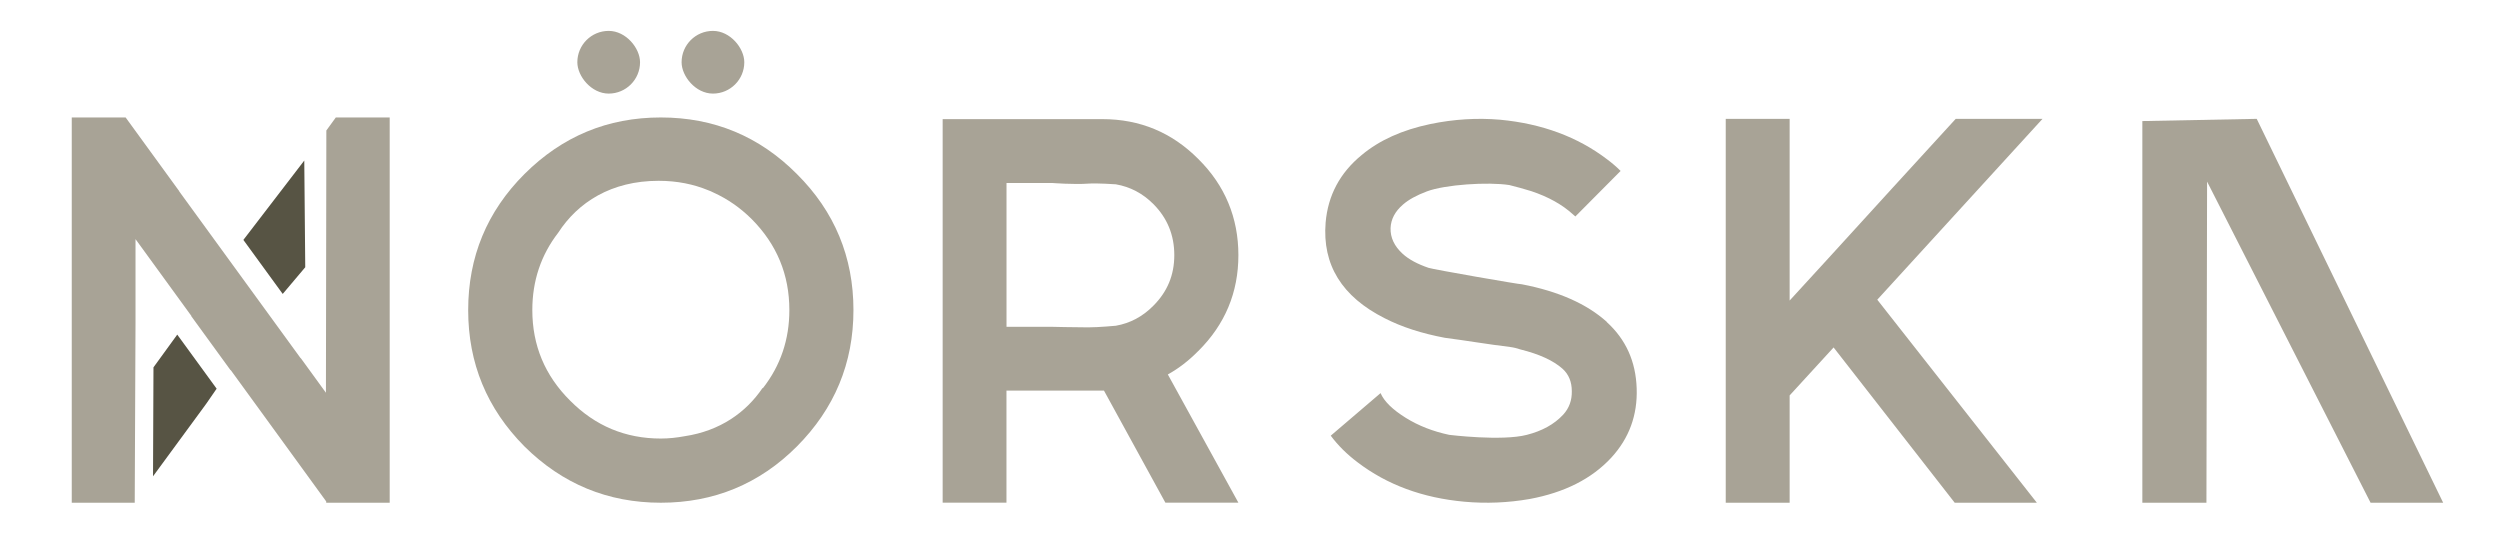
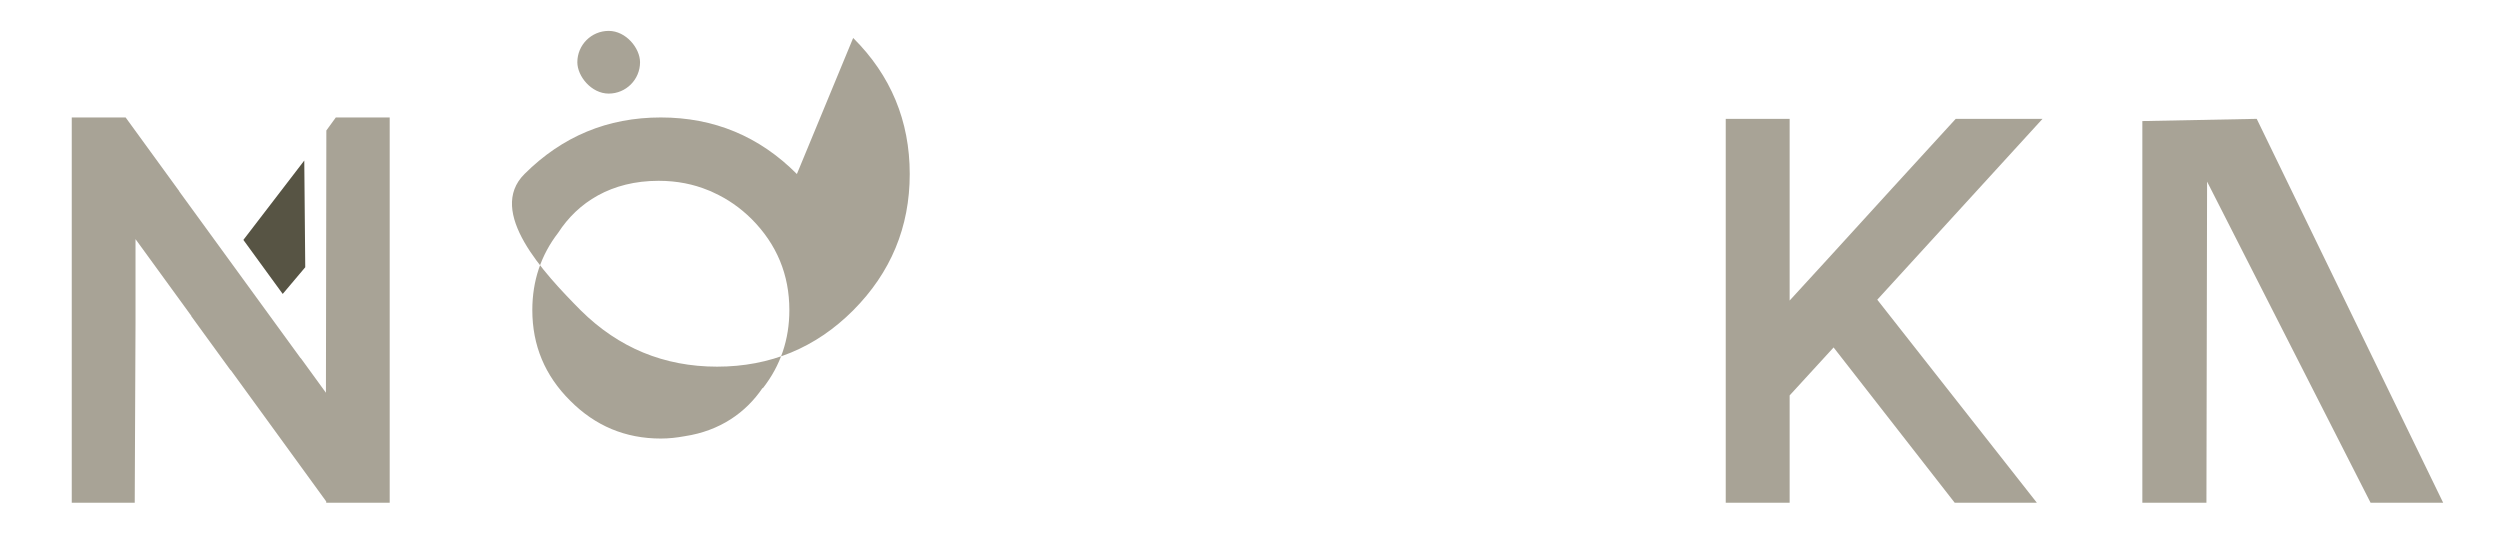
<svg xmlns="http://www.w3.org/2000/svg" id="Layer_1" viewBox="0 0 541.45 116.77">
-   <polygon points="33.24 79.56 33.14 103.16 43.99 88.37 44.74 87.34 46.92 84.18 38.39 72.47 33.24 79.56" fill="#575444" />
  <polygon points="61.23 63.66 66.11 57.88 65.9 34.77 52.71 51.96 61.23 63.66" fill="#575444" />
-   <rect x="147.62" y="6.69" width="13.58" height="13.58" rx="6.79" ry="6.79" fill="#a8a396" />
-   <path d="m172.59,37.69c-8.12-8.16-17.95-12.25-29.47-12.25s-21.33,4.08-29.53,12.25c-8.12,8.12-12.19,17.95-12.19,29.47s4.06,21.33,12.19,29.53c8.2,8.12,18.05,12.19,29.53,12.19s21.35-4.06,29.47-12.19c8.16-8.2,12.25-18.05,12.25-29.53s-4.08-21.35-12.25-29.47Zm-7.38,46.4l-.05-.07c-3.6,5.33-9.23,9.3-16.85,10.45-1.68.31-3.39.51-5.19.51-7.66,0-14.2-2.73-19.63-8.2-5.47-5.43-8.2-11.97-8.2-19.63,0-6.32,1.87-11.91,5.61-16.75,4.26-6.58,11.49-11.24,21.73-11.24,4.06,0,7.62.75,10.74,2.04.19.07.37.14.56.22.22.1.43.21.65.31,2.97,1.35,5.72,3.24,8.23,5.73,5.43,5.47,8.15,12.03,8.15,19.69,0,6.41-1.92,12.05-5.74,16.93Z" fill="#a8a396" />
+   <path d="m172.59,37.69c-8.12-8.16-17.95-12.25-29.47-12.25s-21.33,4.08-29.53,12.25s4.06,21.33,12.19,29.53c8.2,8.12,18.05,12.19,29.53,12.19s21.35-4.06,29.47-12.19c8.16-8.2,12.25-18.05,12.25-29.53s-4.08-21.35-12.25-29.47Zm-7.38,46.4l-.05-.07c-3.6,5.33-9.23,9.3-16.85,10.45-1.68.31-3.39.51-5.19.51-7.66,0-14.2-2.73-19.63-8.2-5.47-5.43-8.2-11.97-8.2-19.63,0-6.32,1.87-11.91,5.61-16.75,4.26-6.58,11.49-11.24,21.73-11.24,4.06,0,7.62.75,10.74,2.04.19.07.37.14.56.22.22.1.43.21.65.31,2.97,1.35,5.72,3.24,8.23,5.73,5.43,5.47,8.15,12.03,8.15,19.69,0,6.41-1.92,12.05-5.74,16.93Z" fill="#a8a396" />
  <rect x="125.04" y="6.69" width="13.58" height="13.58" rx="6.79" ry="6.79" fill="#a8a396" />
  <polygon points="442.37 25.74 423.57 25.74 409.79 40.8 395.95 55.98 387.6 65.09 387.6 25.74 373.76 25.74 373.76 108.88 387.6 108.88 387.6 85.64 397.12 75.25 423.35 108.88 441.14 108.88 406.58 64.91 442.37 25.74" fill="#a8a396" />
  <polygon points="72.73 25.44 70.68 28.26 70.59 85.06 65.14 77.56 65.11 77.58 38.81 41.44 38.83 41.42 27.21 25.44 15.54 25.44 15.54 27.11 15.54 108.88 29.18 108.88 29.35 69.93 29.35 51.79 41.45 68.43 41.42 68.47 49.94 80.19 49.97 80.15 55.2 87.34 55.95 88.37 70.65 108.6 70.65 108.88 84.4 108.88 84.4 27.11 84.4 25.44 72.73 25.44" fill="#a8a396" />
  <polygon points="477.87 108.88 478.01 39.33 513.42 108.88 529.14 108.88 488.76 25.74 463.99 26.22 463.99 108.88 477.87 108.88" fill="#a8a396" />
-   <path d="m259.52,76.03c5.8-5.76,8.69-12.68,8.69-20.77s-2.9-15.11-8.69-20.83c-5.72-5.75-12.64-8.63-20.77-8.63h-34.59v83.07h13.82v-24.27h20.77s.08,0,.35,0l13.3,24.27h15.81l-15.28-27.77c2.37-1.32,4.57-3.02,6.59-5.08Zm-9.74-9.8c-2.3,2.33-5,3.77-8.11,4.32,0,0-3.73.35-5.98.35-3.09,0-7.84-.12-7.84-.12h-9.86v-31.15h9.86s4.76.37,7.84.14c1.92-.14,5.98.15,5.98.15,3.11.54,5.81,1.96,8.11,4.26,3.03,3.03,4.55,6.73,4.55,11.08s-1.52,7.94-4.55,10.97Z" fill="#a8a396" />
-   <path d="m348.02,69.73c-4.36-3.93-10.51-6.64-18.41-8.16-.39.06-19.16-3.21-20.21-3.56-2.41-.82-4.28-1.83-5.6-3.03-1.83-1.67-2.7-3.54-2.63-5.6.08-1.9.97-3.6,2.68-5.07,1.24-1.09,2.98-2.03,5.19-2.86,3.92-1.48,13.27-2.09,17.86-1.37,1.03.24,3.67.97,4.72,1.31,3.73,1.24,6.77,2.94,9.1,5.08.16.12.31.25.47.41l9.8-9.86c-.89-.89-1.87-1.73-2.92-2.51-6.38-4.86-14.1-7.72-23.16-8.58-4.98-.43-10.02-.12-15.11.93-6.11,1.28-11.07,3.52-14.88,6.71-4.71,3.85-7.31,8.73-7.82,14.64-.74,9.14,3.52,16.04,12.78,20.71,3.69,1.9,8.05,3.3,13.04,4.24,4.71.61,9.4,1.42,14.12,1.99.79.1,1.55.29,2.28.54,4.02,1,7.1,2.39,9.12,4.2,1.32,1.21,1.98,2.82,1.98,4.84.04,1.98-.58,3.68-1.87,5.08-1.94,2.09-4.57,3.53-7.87,4.37-5.42,1.41-16.81,0-16.81,0-3.5-.74-6.63-1.96-9.39-3.67-2.88-1.79-4.71-3.58-5.48-5.37l-10.79,9.22c1.56,2.1,3.5,4.03,5.83,5.78,6.38,4.86,14.08,7.7,23.1,8.52,4.75.43,9.45.23,14.12-.58,7.58-1.4,13.49-4.39,17.73-8.98,3.85-4.2,5.68-9.2,5.48-14.99-.19-5.83-2.35-10.61-6.47-14.35Z" fill="#a8a396" />
</svg>